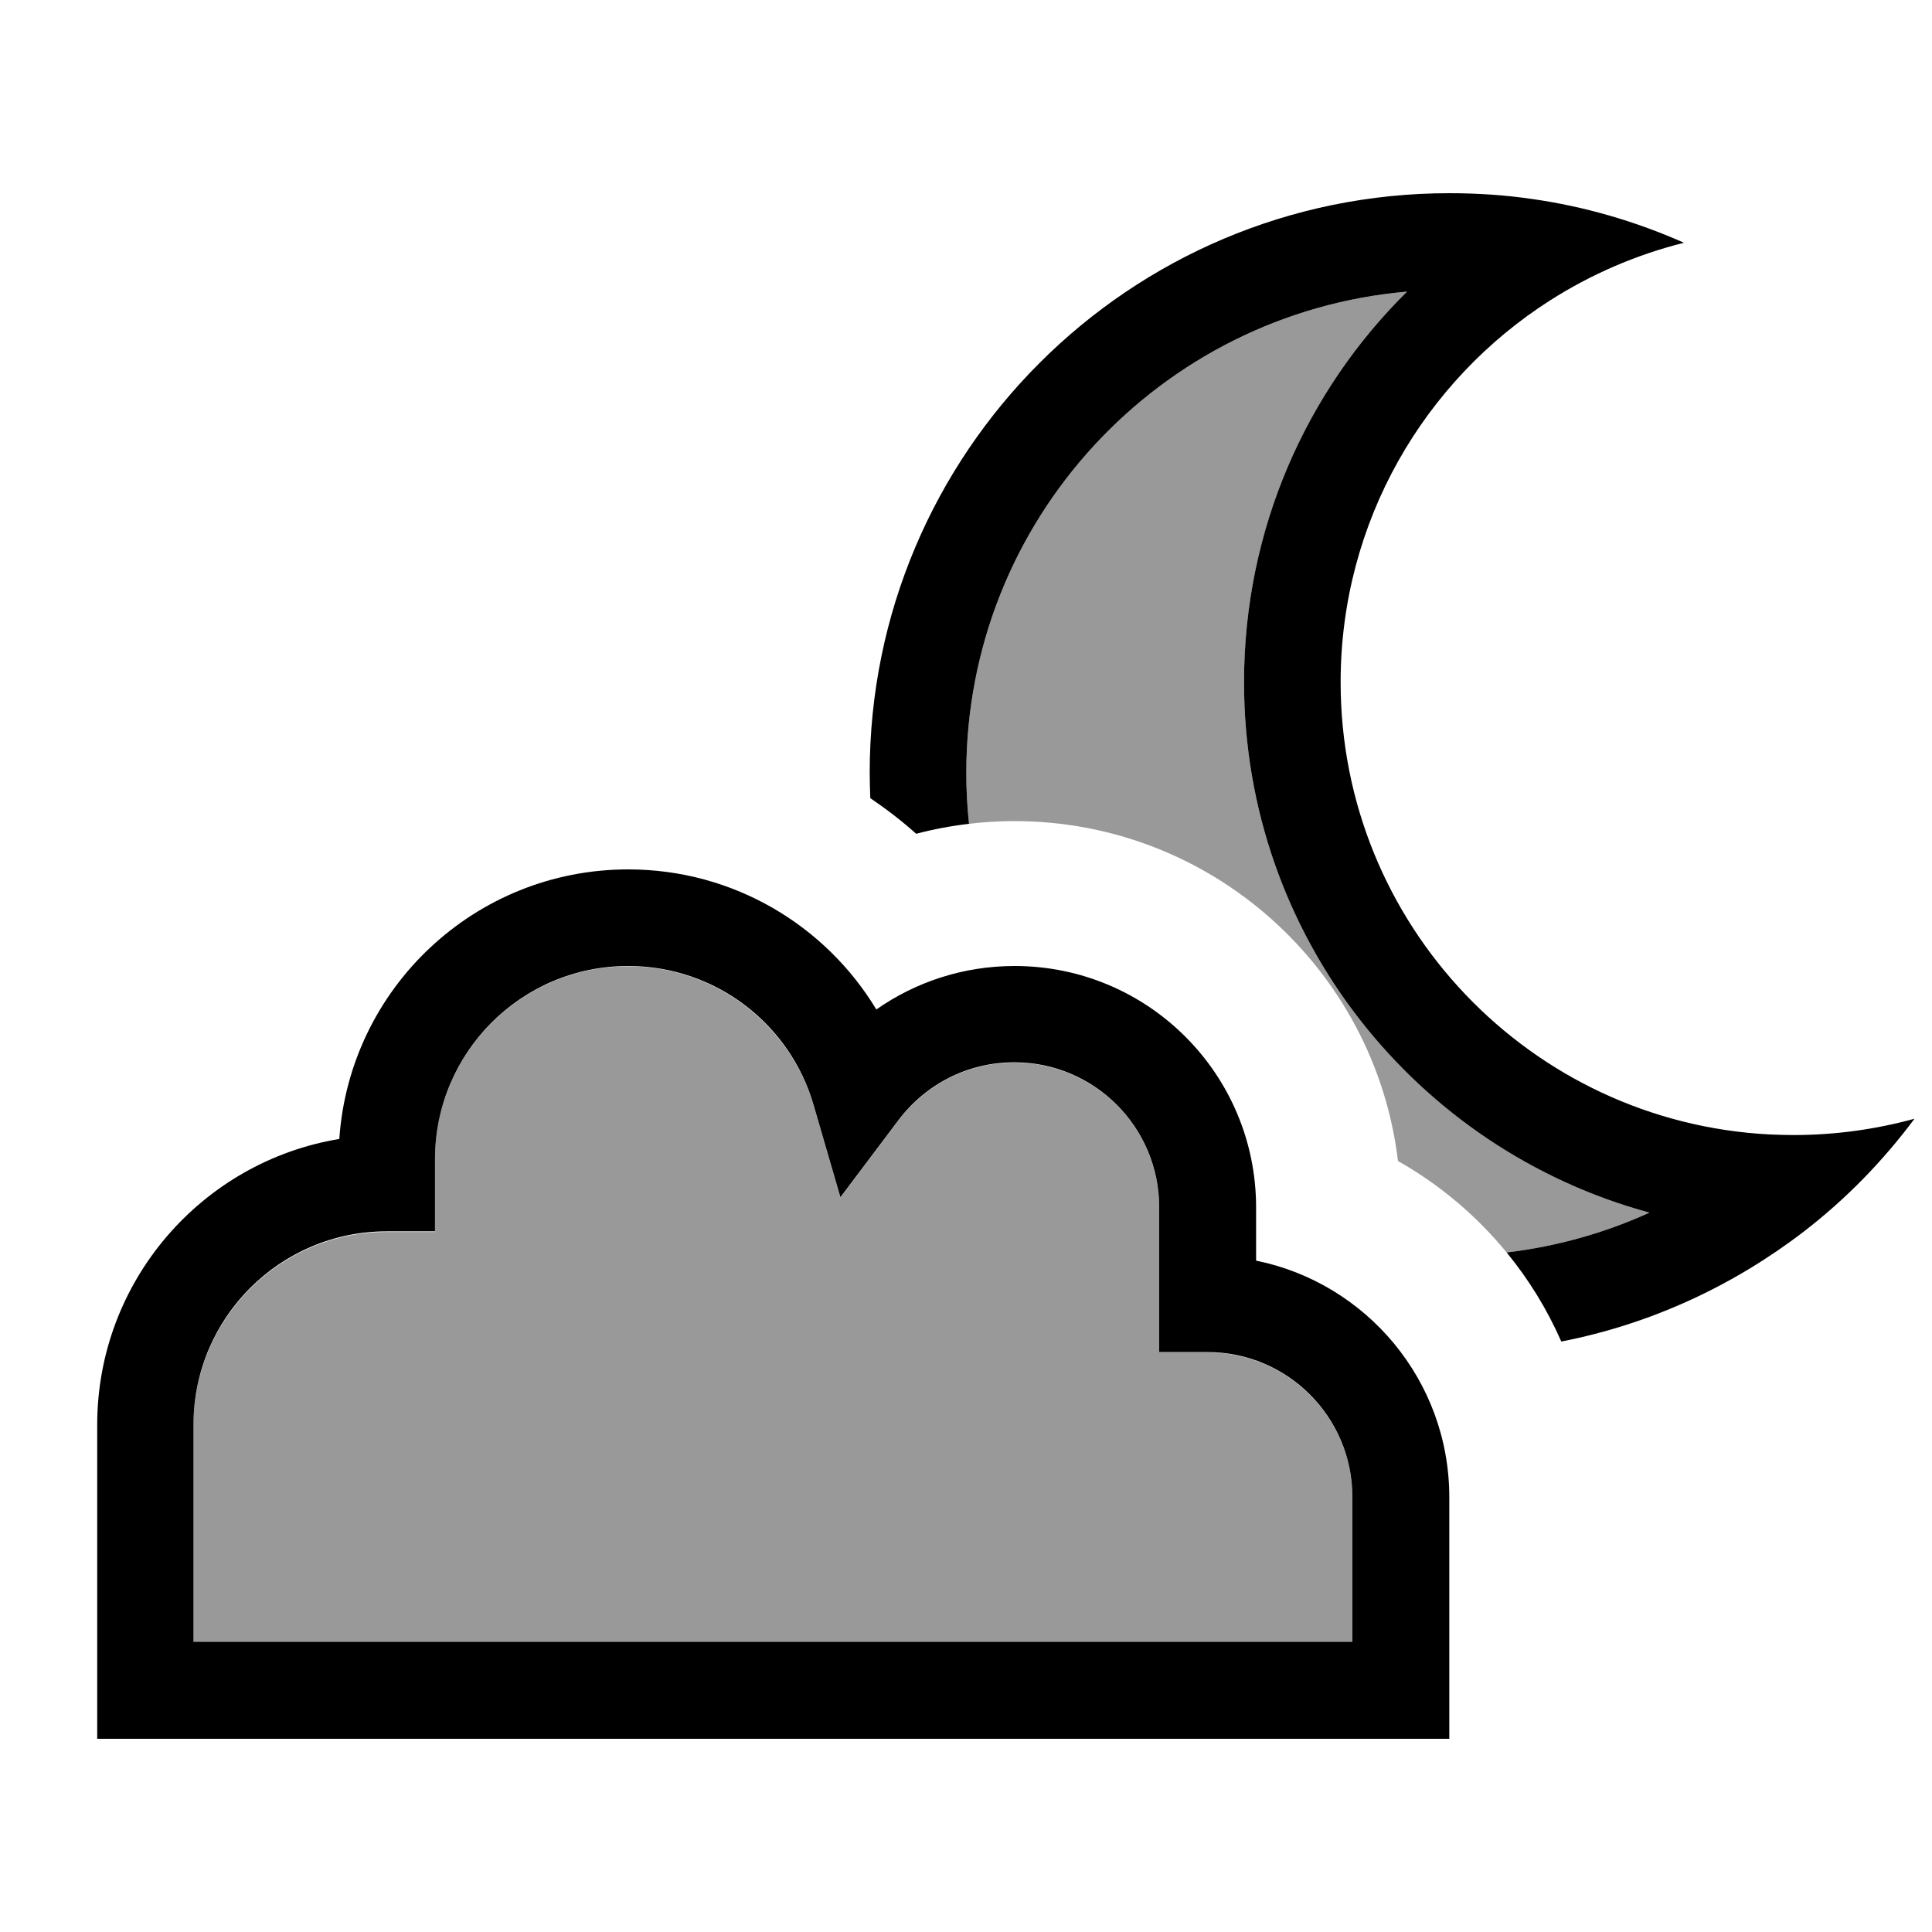
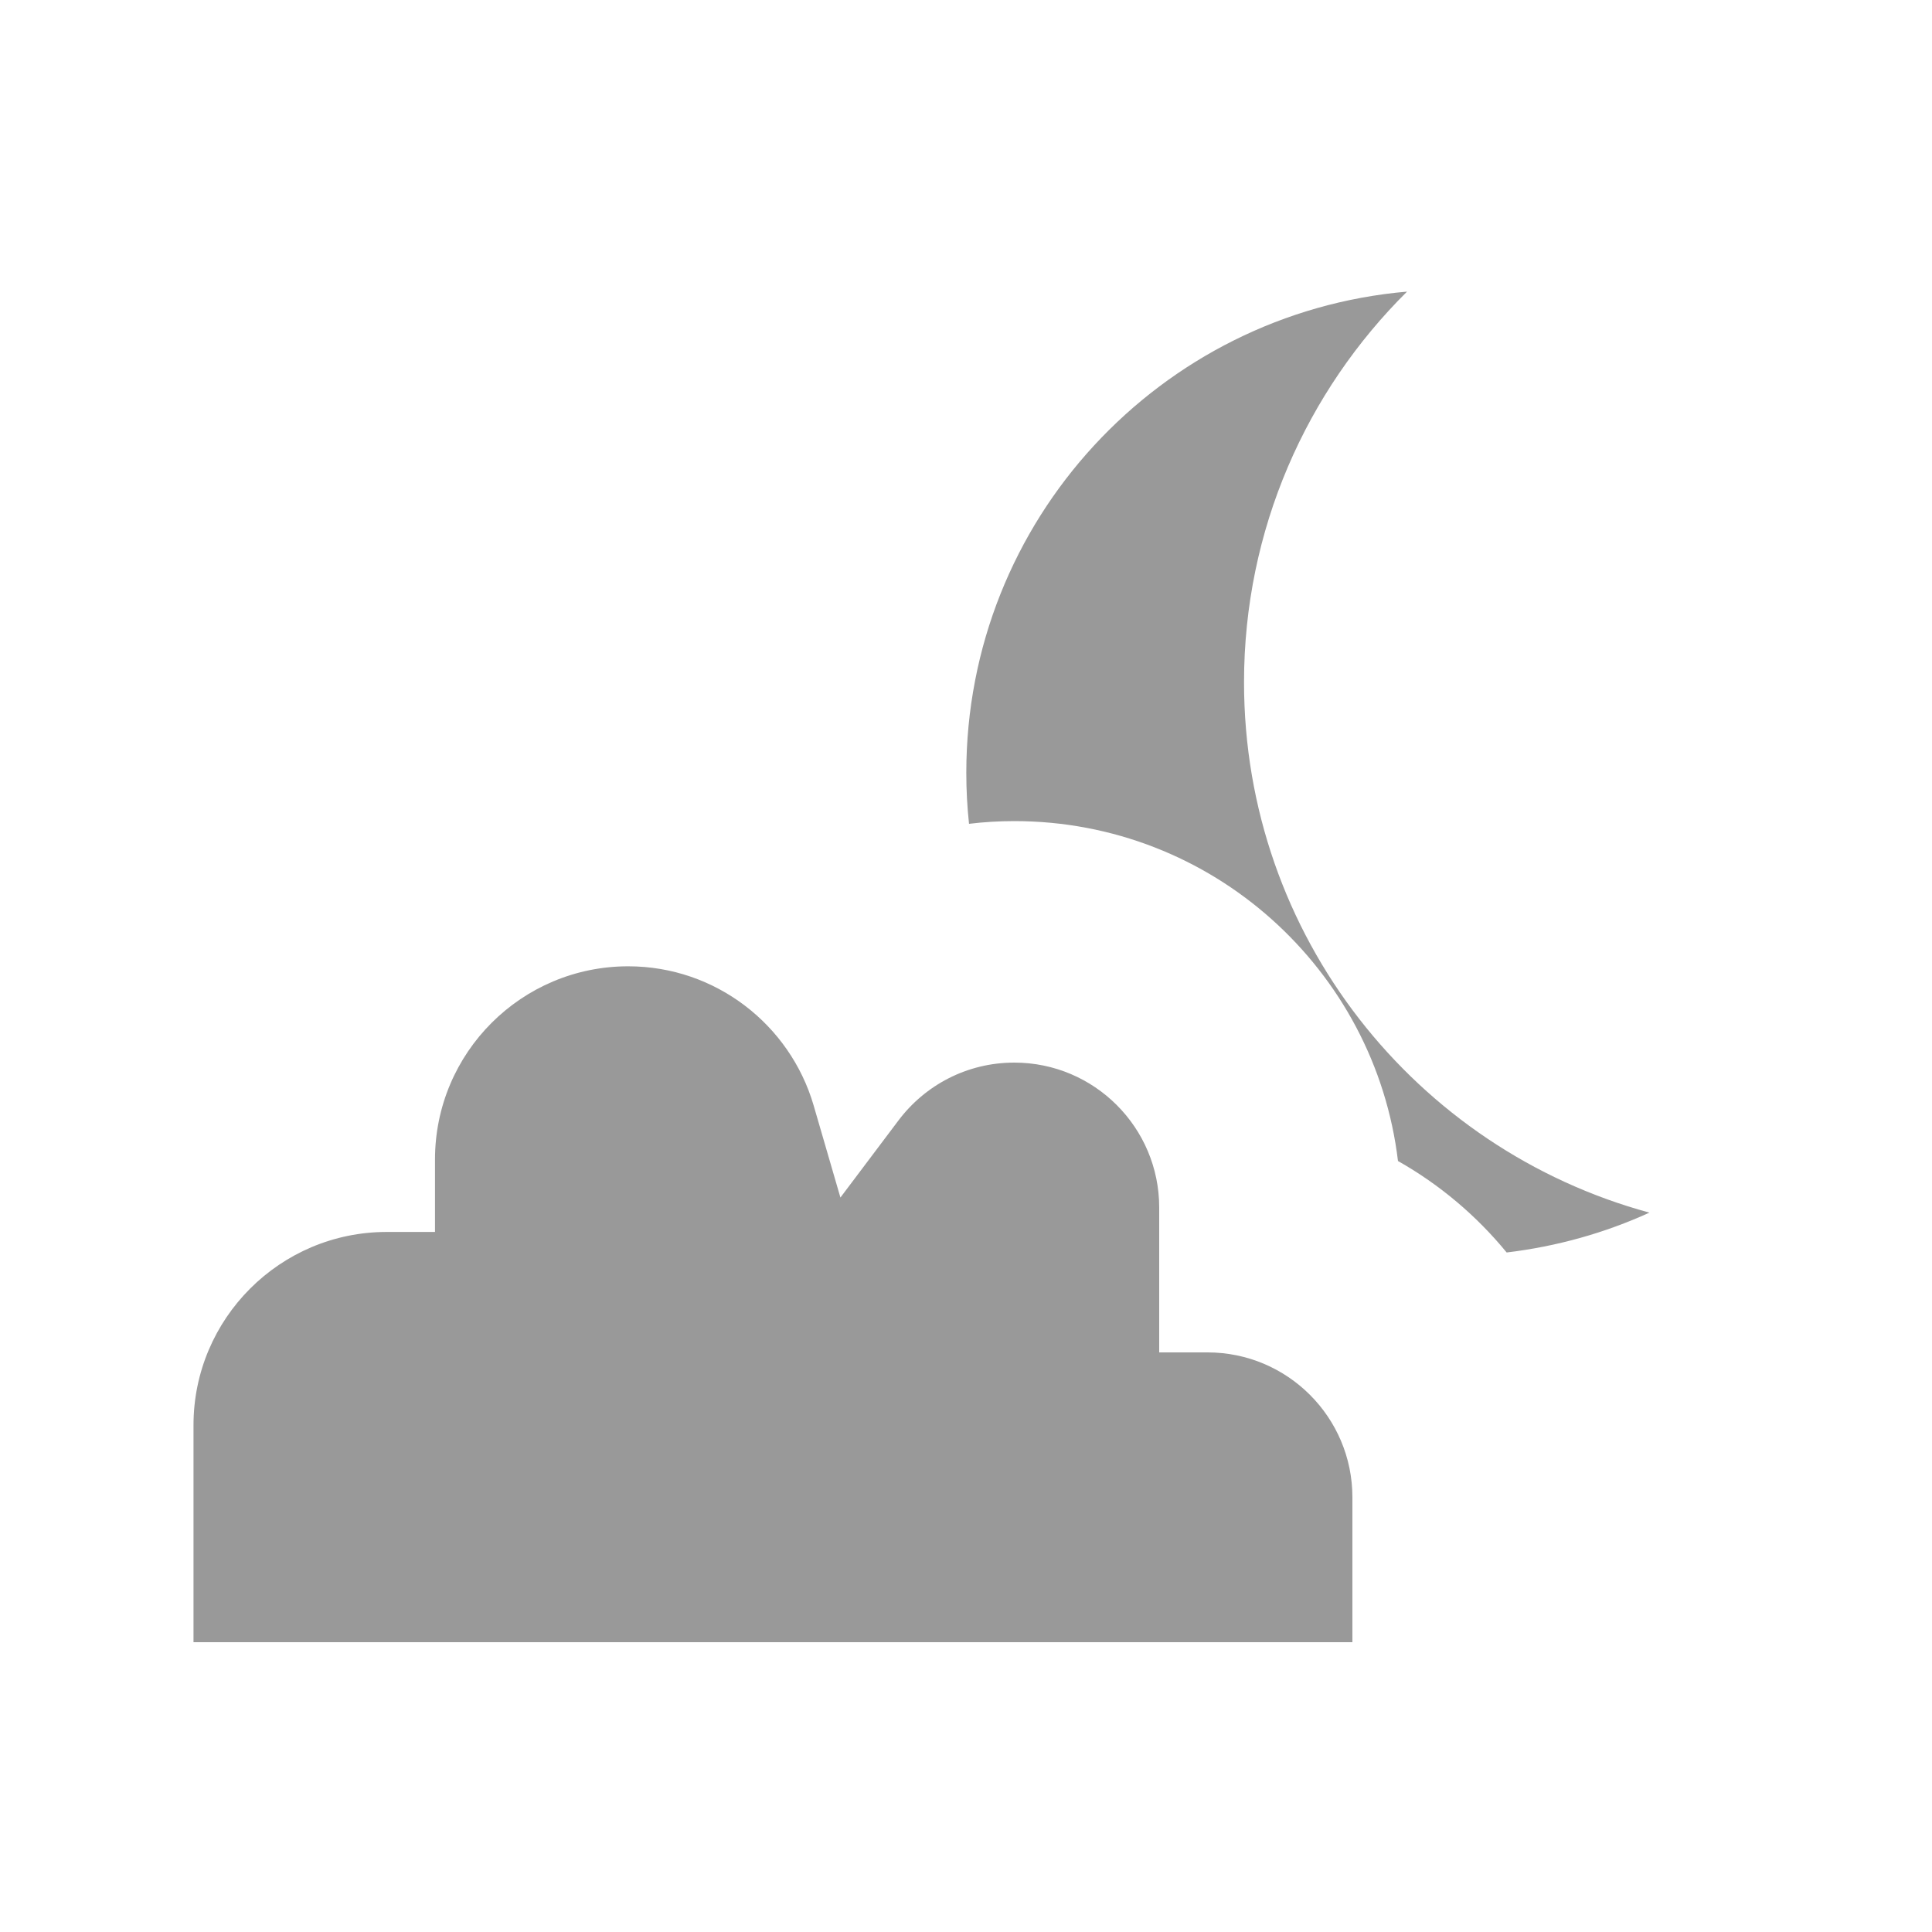
<svg xmlns="http://www.w3.org/2000/svg" viewBox="0 0 640 640">
  <path opacity=".4" fill="currentColor" d="M64.1 472L64.1 544L448 544L448 496C448 469.5 426.5 448 400 448L384 448L384 400C384 373.5 362.5 352 336 352C320.3 352 306.4 359.5 297.6 371.2L278.4 396.7L269.5 366.1C261.7 339.5 237.1 320.1 208.1 320.1C172.8 320.1 144.1 348.7 144.1 384.1L144.1 408.1L128.1 408.1C92.8 408.1 64.1 436.8 64.1 472.1zM320.1 256C320.1 261.7 320.4 267.3 321 272.9C325.9 272.3 331 272 336 272C401.5 272 455.5 321.2 463.1 384.6C476.9 392.4 489.1 402.7 499.1 414.9C515.8 412.9 531.7 408.4 546.4 401.7C469 380.7 412.1 310 412.1 226C412.1 175.4 432.8 129.6 466.1 96.6C384.3 103.7 320.1 172.3 320.1 256z" />
-   <path fill="currentColor" d="M557.8 80.4C542 73.4 525.1 68.4 507.4 65.9C498.5 64.6 489.3 64 480.1 64C374.1 64 288.1 150 288.1 256C288.1 258.8 288.2 261.6 288.3 264.4C293.6 268 298.7 271.9 303.5 276.2C309.2 274.7 315 273.6 321 272.9C320.4 267.4 320.1 261.7 320.1 256C320.1 172.3 384.3 103.7 466.1 96.6C432.7 129.6 412.1 175.4 412.1 226C412.1 310 469 380.7 546.4 401.7C531.7 408.4 515.8 412.9 499.1 414.9C506.4 423.8 512.5 433.7 517.2 444.4C547 438.6 574.3 425.8 597.5 408C611.4 397.3 623.7 384.7 634.2 370.6C621.4 374.1 608 376 594.1 376C591.4 376 588.8 375.9 586.2 375.8C507 371.7 444.1 306.2 444.1 226C444.1 172.8 471.8 126.1 513.5 99.5C527 90.9 541.9 84.4 557.9 80.4zM144.1 384C144.1 348.7 172.7 320 208.1 320C237.2 320 261.8 339.4 269.5 366L278.4 396.6L297.6 371.1C306.4 359.4 320.3 351.9 336 351.9C362.5 351.9 384 373.4 384 399.9L384 447.9L400 447.9C426.5 447.9 448 469.4 448 495.9L448 543.9L64.1 543.9L64.1 471.9C64.1 436.6 92.8 407.9 128.1 407.9L144.1 407.9L144.1 383.9zM208.1 288C157.3 288 115.8 327.4 112.4 377.3C66.9 384.8 32.2 424.4 32.2 472L32.2 576L480.1 576L480.1 496C480.1 457.3 452.6 425 416.1 417.6L416.1 400C416.1 355.8 380.3 320 336.1 320C319.1 320 303.3 325.3 290.3 334.4C273.5 306.6 243 288 208.1 288z" />
</svg>